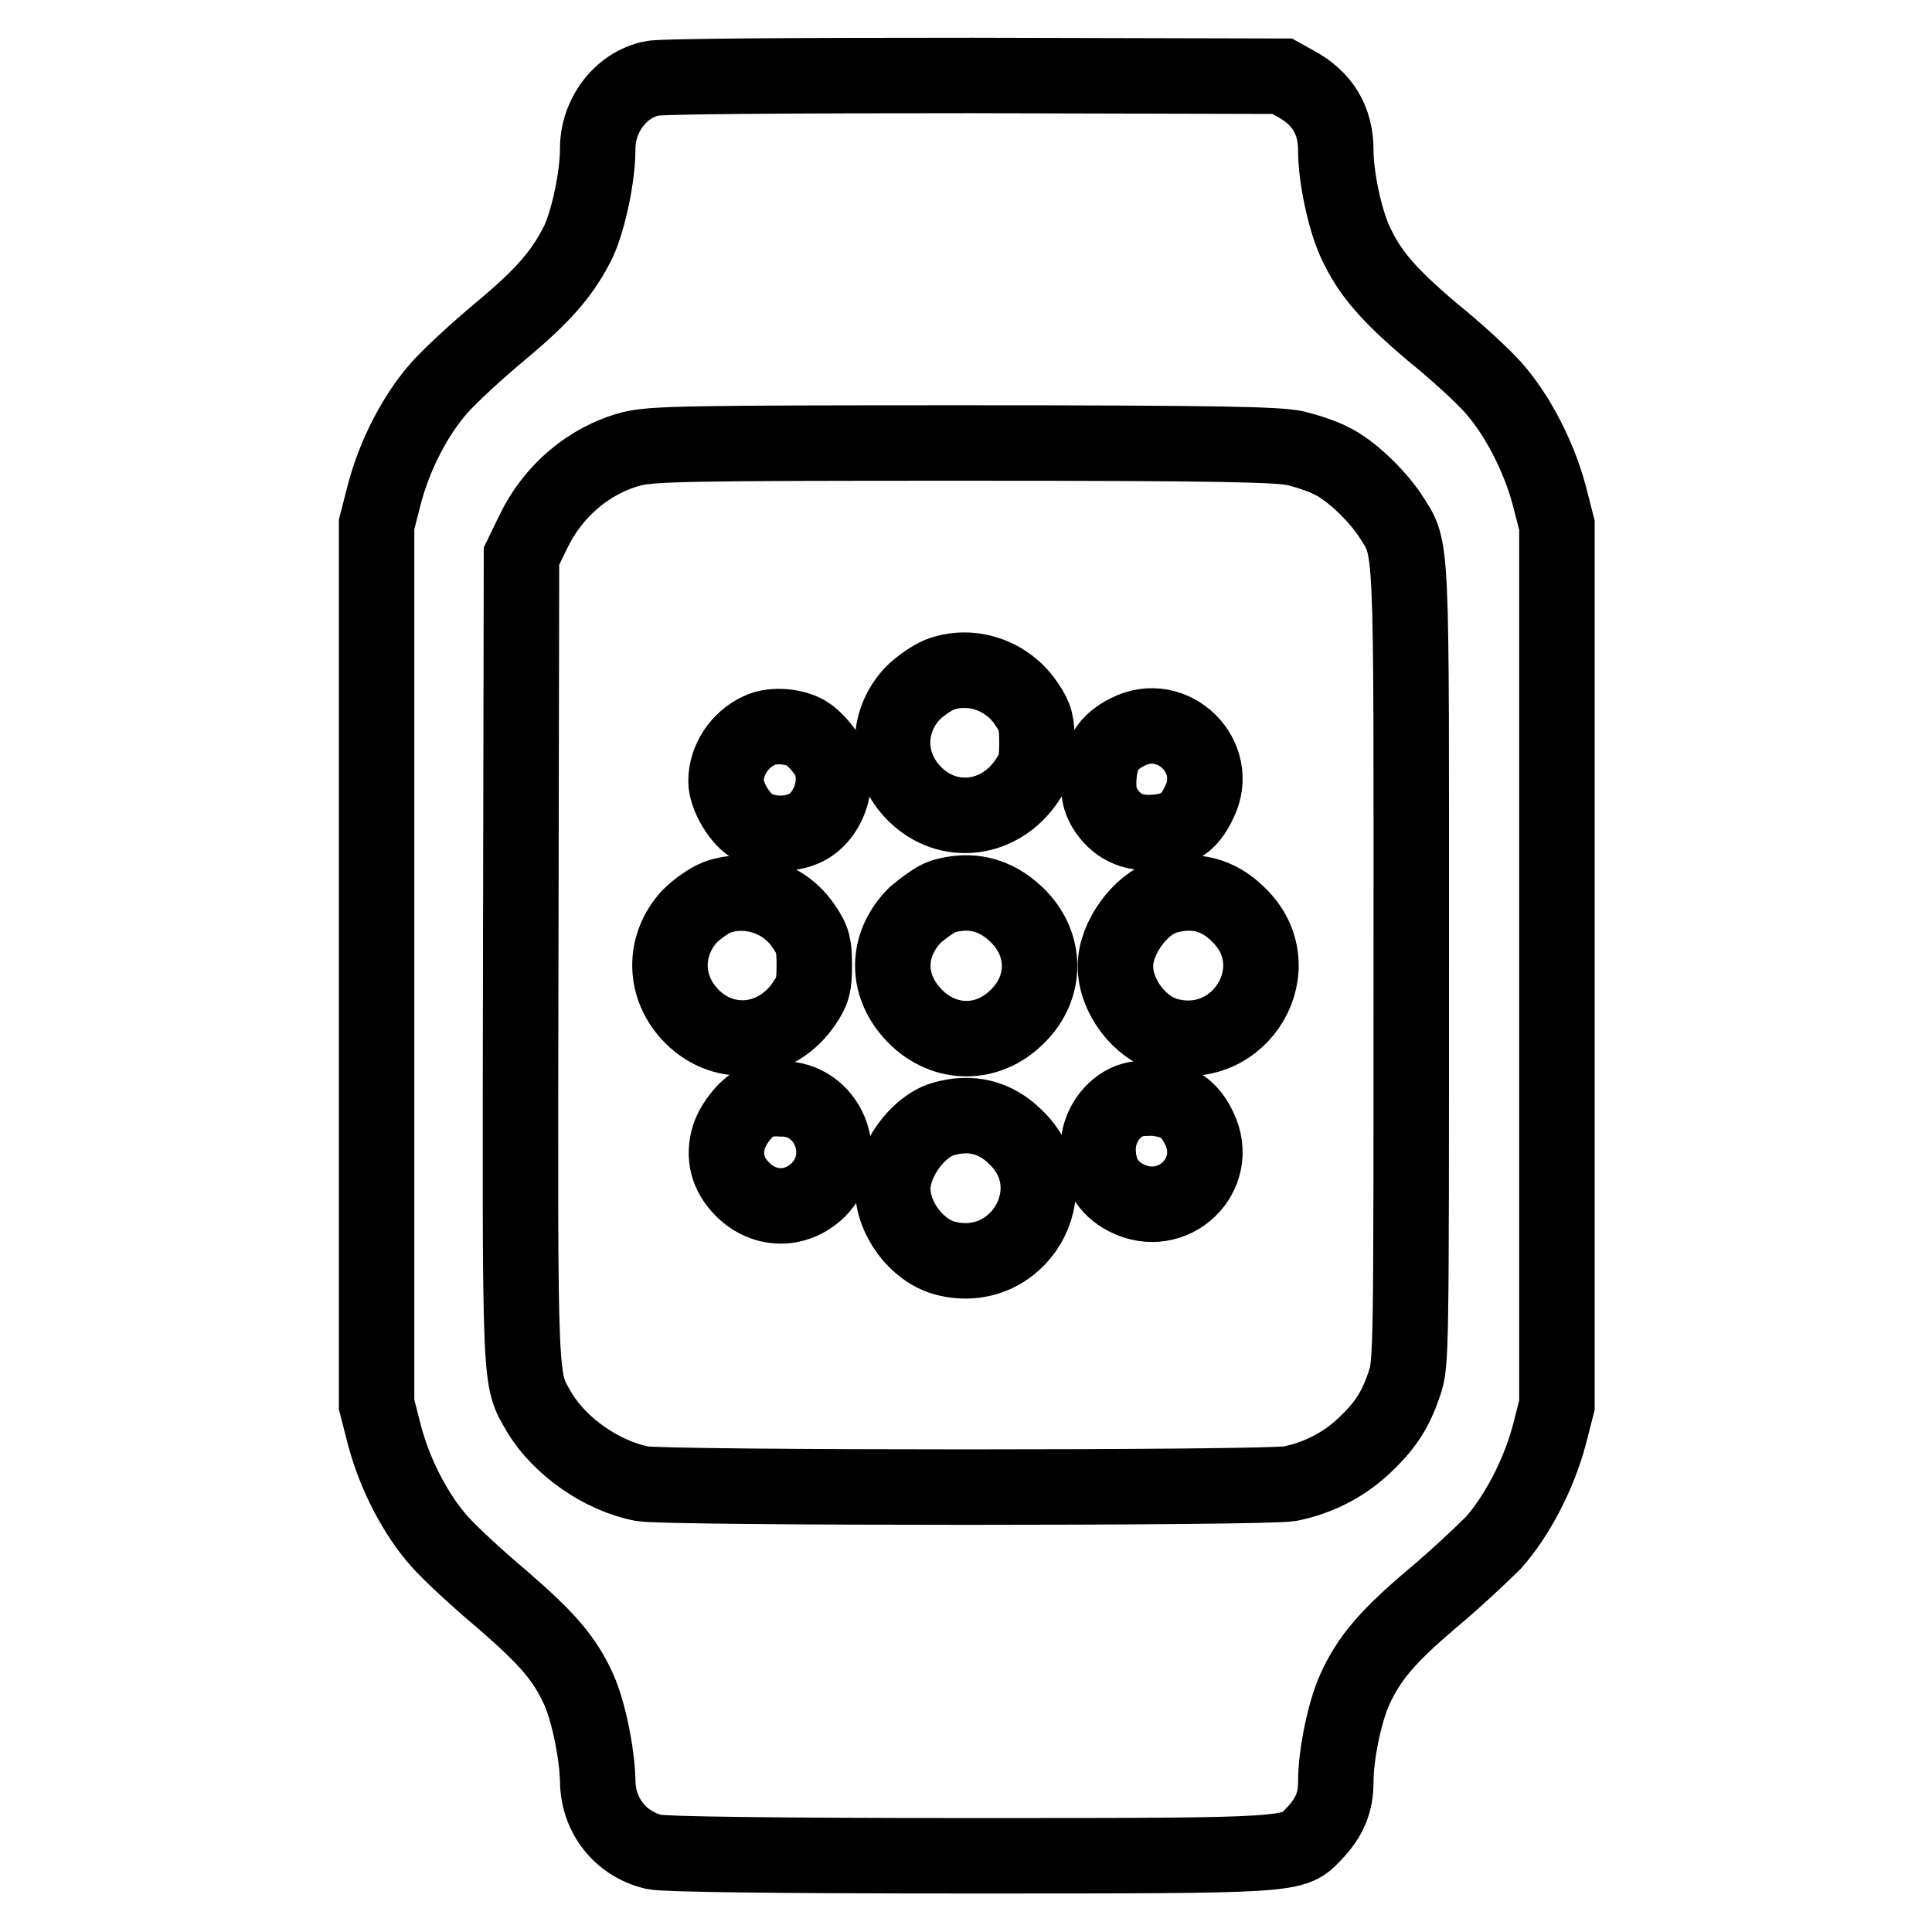
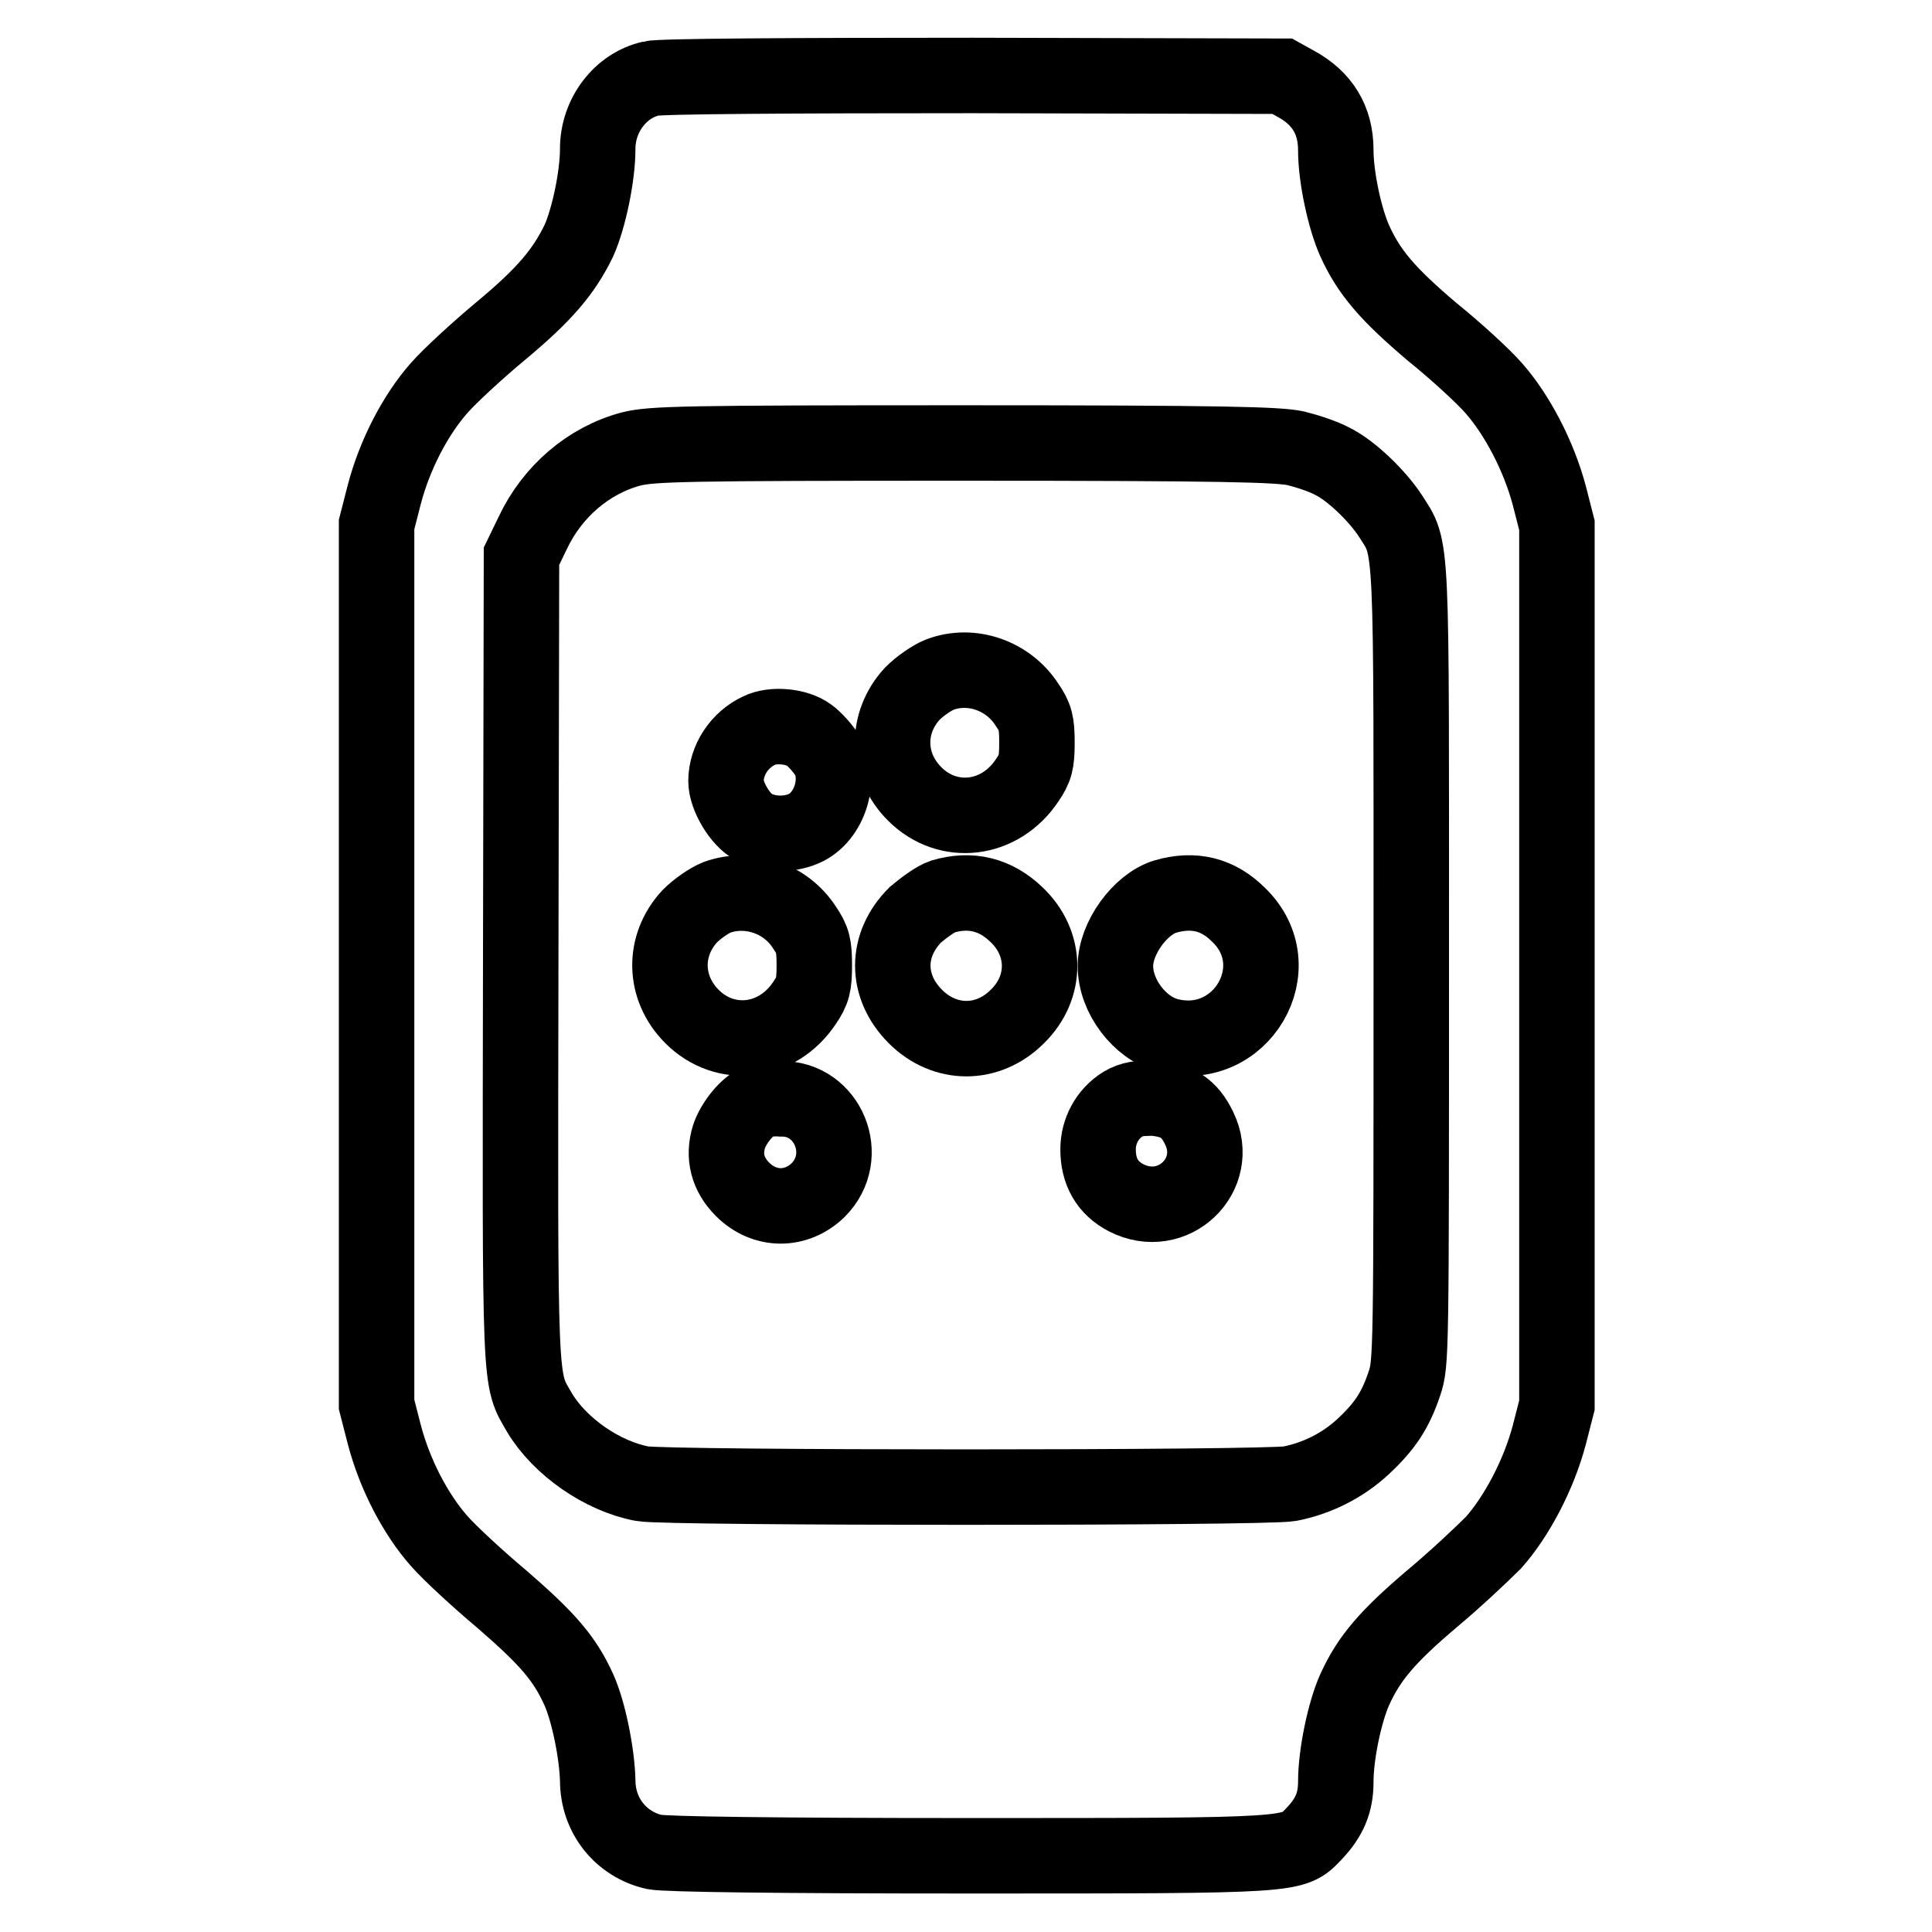
<svg xmlns="http://www.w3.org/2000/svg" version="1.1" x="0px" y="0px" viewBox="0 0 256 256" enable-background="new 0 0 256 256" xml:space="preserve">
  <g>
    <g>
      <g>
        <path stroke-width="10" fill-opacity="0" stroke="#000000" d="M86.3,10.4c-4.1,0.9-7.1,4.9-7.1,9.3c0,3.7-1.2,9.3-2.5,12.2C74.7,36,72.2,39,66.3,43.9c-3,2.5-6.7,5.9-8.1,7.5c-3.1,3.5-5.9,8.8-7.3,14.2l-1,3.9v58.3v58.3l1,3.9c1.4,5.4,4.2,10.7,7.3,14.2c1.4,1.6,5.2,5.1,8.3,7.7c6,5.2,8.3,7.8,10.2,12c1.3,2.9,2.4,8.4,2.5,12c0,4.7,3.1,8.5,7.5,9.5c1.5,0.3,16.1,0.5,41.8,0.5c43.7,0,42.8,0,45.6-2.9c2.1-2.2,2.9-4.2,2.9-6.9c0-3.7,1.2-9.3,2.5-12.2c1.9-4.2,4.4-7.1,10.3-12.1c3-2.5,6.6-5.9,8.1-7.4c3.1-3.5,6-9,7.4-14.3l1-3.9v-58.3V69.6l-1-3.9c-1.4-5.3-4.3-10.8-7.4-14.3c-1.4-1.6-5-4.9-8.1-7.4c-5.9-5-8.4-7.9-10.3-12.1c-1.3-2.9-2.5-8.4-2.5-12c0-4-1.8-6.9-5.3-8.8l-1.8-1L128.9,10C105.3,10,87.3,10.1,86.3,10.4z M171.7,59.4c1.6,0.4,3.7,1.1,4.8,1.7c2.5,1.2,6,4.6,7.7,7.2c3,4.7,2.8,1.9,2.8,59.7c0,51.6,0,52.6-0.9,55.3c-1.2,3.6-2.6,5.7-5.5,8.4c-2.7,2.5-6.1,4.2-9.7,4.9c-3.3,0.6-82.5,0.6-85.8,0c-5.3-1-10.9-4.9-13.6-9.4c-2.7-4.7-2.6-2.1-2.5-60.3l0.1-53.2l1.5-3.1c2.6-5.5,7.4-9.6,13-11.1c2.8-0.7,6.9-0.8,44.1-0.8C162.5,58.7,169.3,58.9,171.7,59.4z" />
        <path stroke-width="10" fill-opacity="0" stroke="#000000" d="M124.5,89.4c-1,0.4-2.6,1.5-3.6,2.5c-3.6,3.9-3.5,9.5,0.3,13.3c4.4,4.4,11.3,3.6,14.9-1.8c1.1-1.6,1.3-2.4,1.3-5c0-2.6-0.2-3.4-1.3-5C133.6,89.5,128.7,87.8,124.5,89.4z" />
        <path stroke-width="10" fill-opacity="0" stroke="#000000" d="M100.6,96.8c-2.6,1.2-4.4,3.9-4.4,6.7c0,2,1.9,5.2,3.7,6.1c1.9,1,4.5,1.1,6.6,0.2c3.5-1.5,5.1-6.8,3-9.9c-0.6-0.9-1.6-2-2.3-2.5C105.6,96.2,102.4,95.9,100.6,96.8z" />
-         <path stroke-width="10" fill-opacity="0" stroke="#000000" d="M149.4,97c-2.6,1.3-3.6,3-3.8,6c-0.1,1.9,0.1,2.9,0.8,4.1c1.5,2.4,3.6,3.4,6.5,3.2c3.1-0.2,4.7-1.2,6-4C161.9,100.3,155.4,93.9,149.4,97z" />
        <path stroke-width="10" fill-opacity="0" stroke="#000000" d="M95,118.9c-1,0.4-2.6,1.5-3.6,2.5c-3.6,3.9-3.5,9.5,0.3,13.3c4.4,4.4,11.3,3.6,14.9-1.8c1.1-1.6,1.3-2.4,1.3-5c0-2.6-0.2-3.4-1.3-5C104.1,119,99.2,117.4,95,118.9z" />
        <path stroke-width="10" fill-opacity="0" stroke="#000000" d="M124.9,118.8c-0.9,0.3-2.4,1.4-3.6,2.4c-4,4-4,9.5,0,13.5c3.9,3.9,9.6,3.9,13.5,0c4-3.9,3.9-9.7-0.1-13.5C131.9,118.5,128.6,117.7,124.9,118.8z" />
        <path stroke-width="10" fill-opacity="0" stroke="#000000" d="M154.4,118.8c-3.3,1-6.6,5.5-6.6,9.2c0,4,3.2,8.2,6.9,9.2c9.7,2.6,16.6-9.1,9.4-16C161.4,118.5,158.2,117.7,154.4,118.8z" />
        <path stroke-width="10" fill-opacity="0" stroke="#000000" d="M100.6,145.9c-1.6,0.6-3.4,2.9-4,4.7c-0.8,2.6-0.2,5,1.8,7c2.9,2.9,7.1,2.9,10,0.1c4.5-4.5,1.3-12.2-4.9-12.1C102.4,145.5,101.1,145.7,100.6,145.9z" />
        <path stroke-width="10" fill-opacity="0" stroke="#000000" d="M148.8,146.3c-2.1,1.3-3.3,3.6-3.3,6c0,2.9,1.2,5.1,3.7,6.4c6.2,3.2,12.7-3,9.7-9.2c-1.3-2.7-2.9-3.7-6-4C151,145.5,150,145.6,148.8,146.3z" />
-         <path stroke-width="10" fill-opacity="0" stroke="#000000" d="M124.9,148.3c-3.3,1-6.6,5.5-6.6,9.2c0,4,3.2,8.2,6.9,9.2c9.7,2.6,16.6-9.1,9.4-16C131.9,148,128.6,147.2,124.9,148.3z" />
      </g>
    </g>
  </g>
</svg>